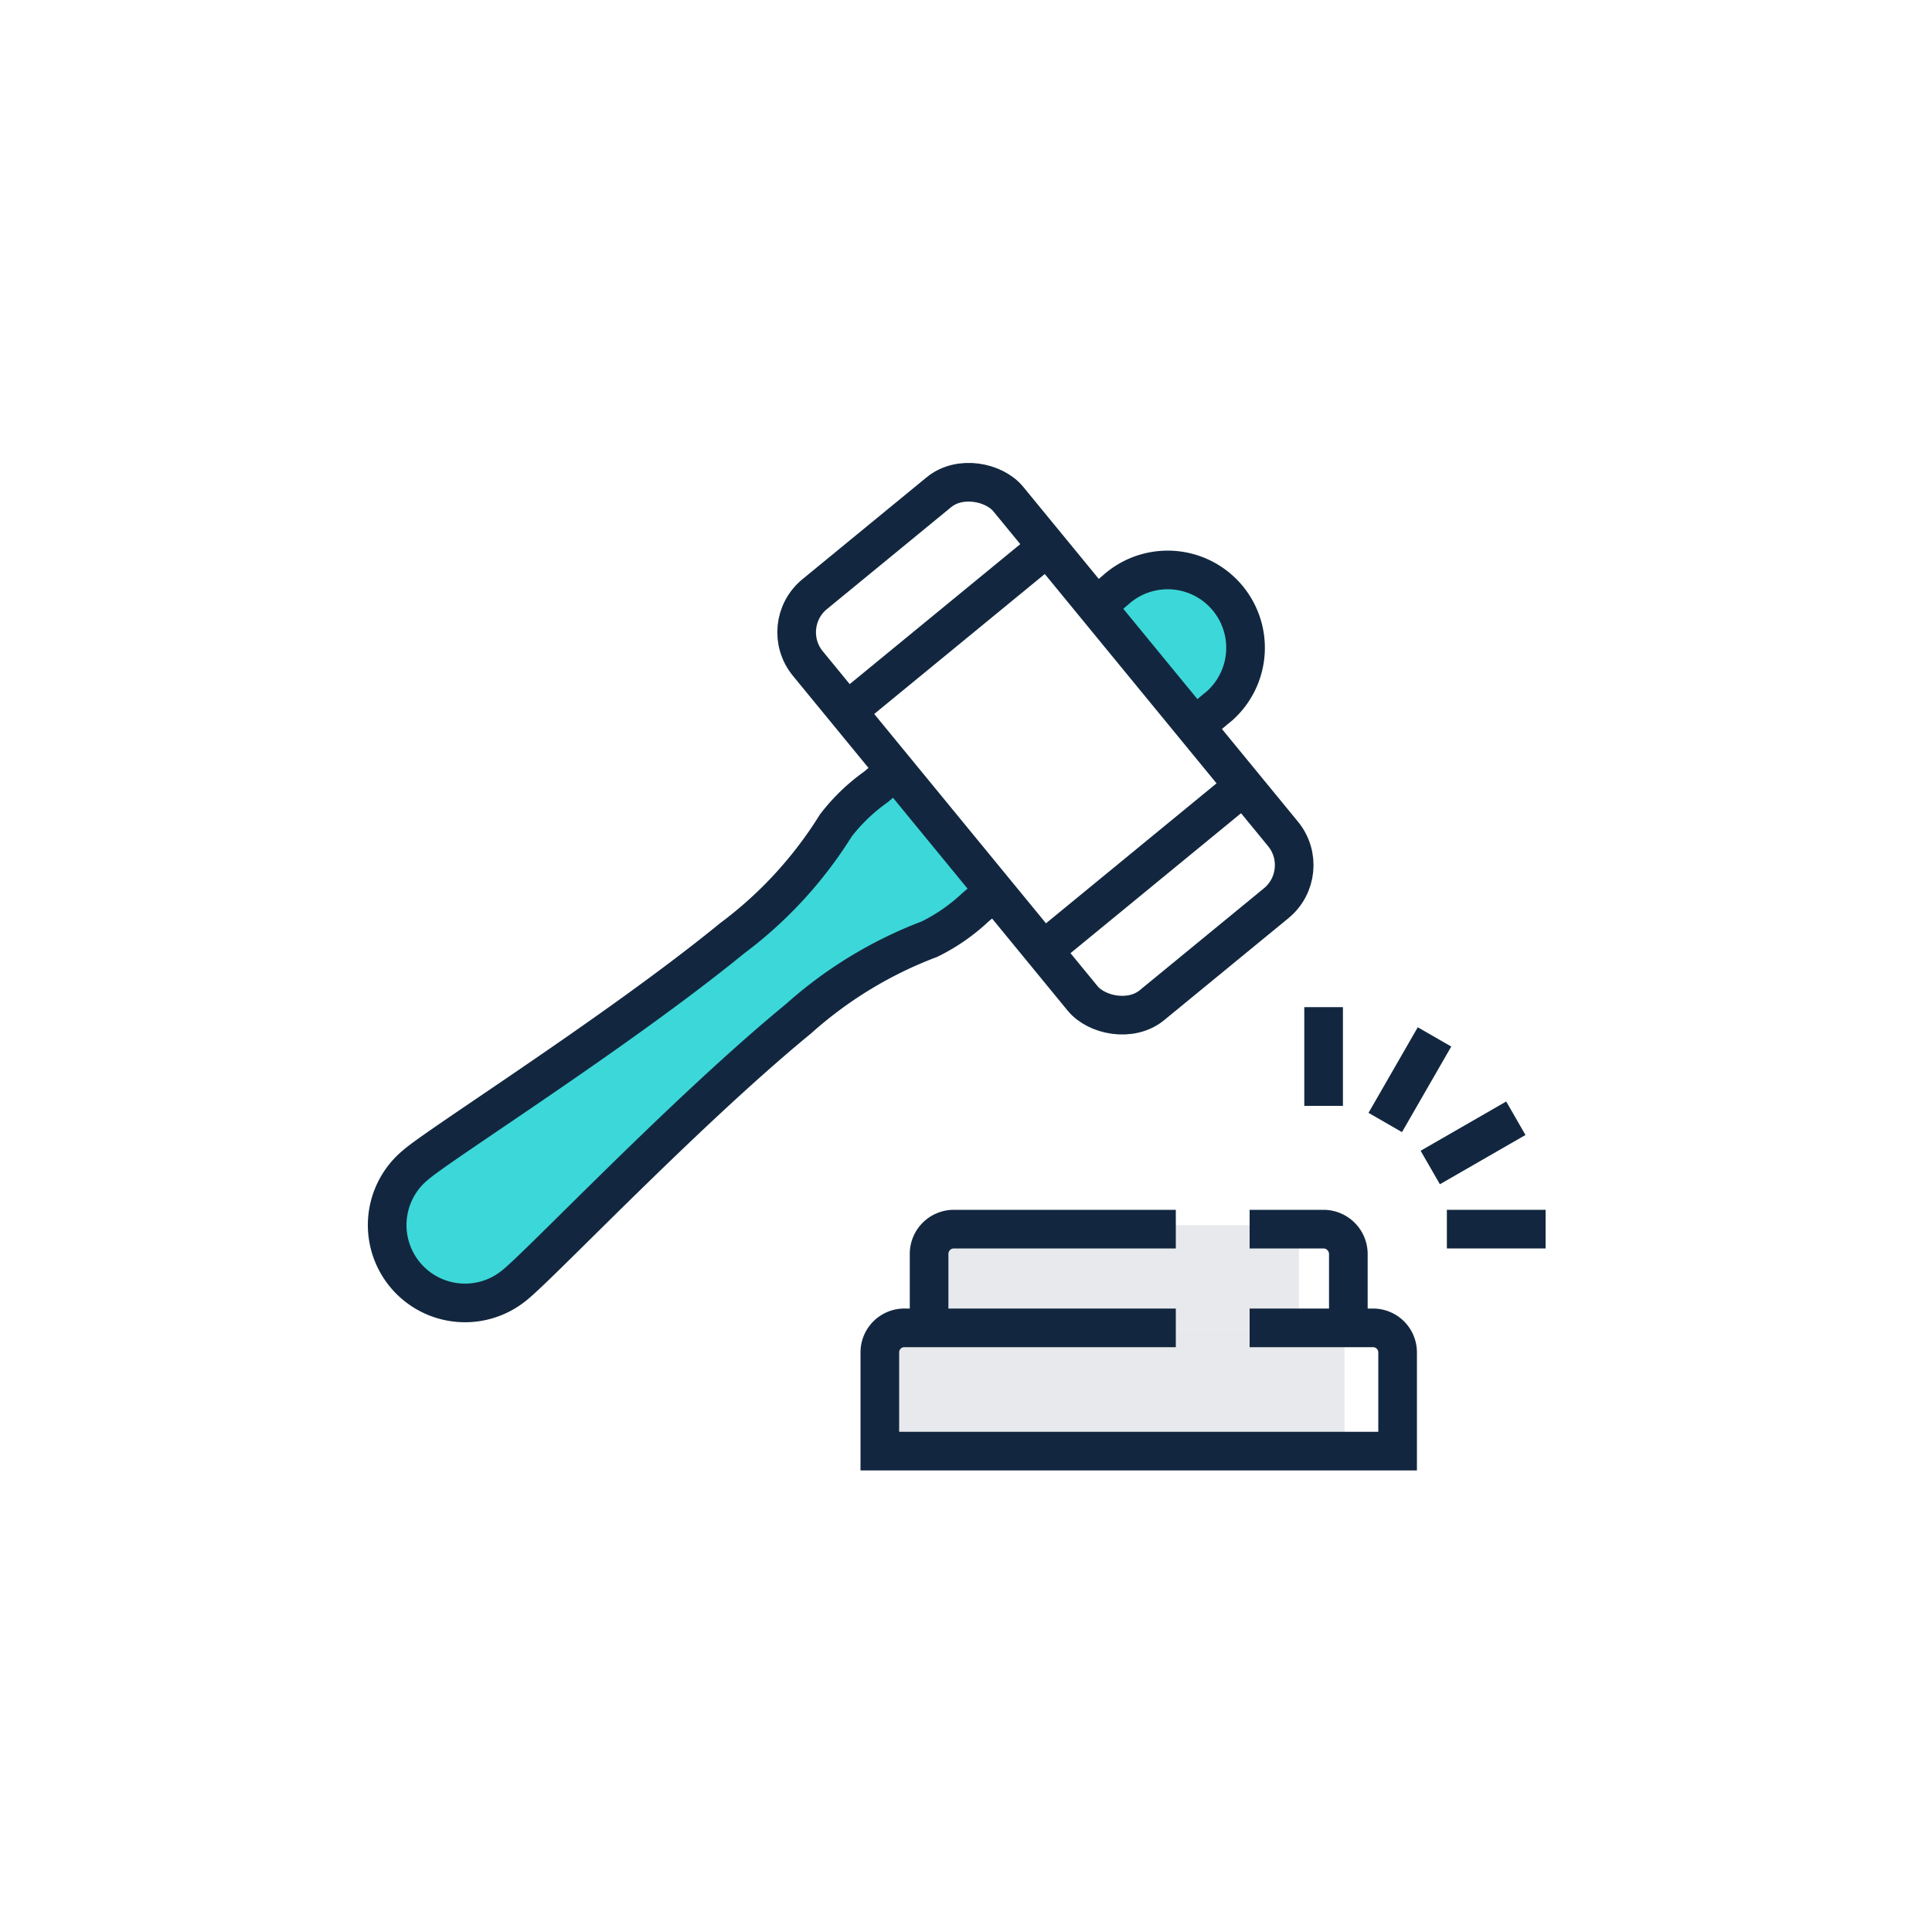
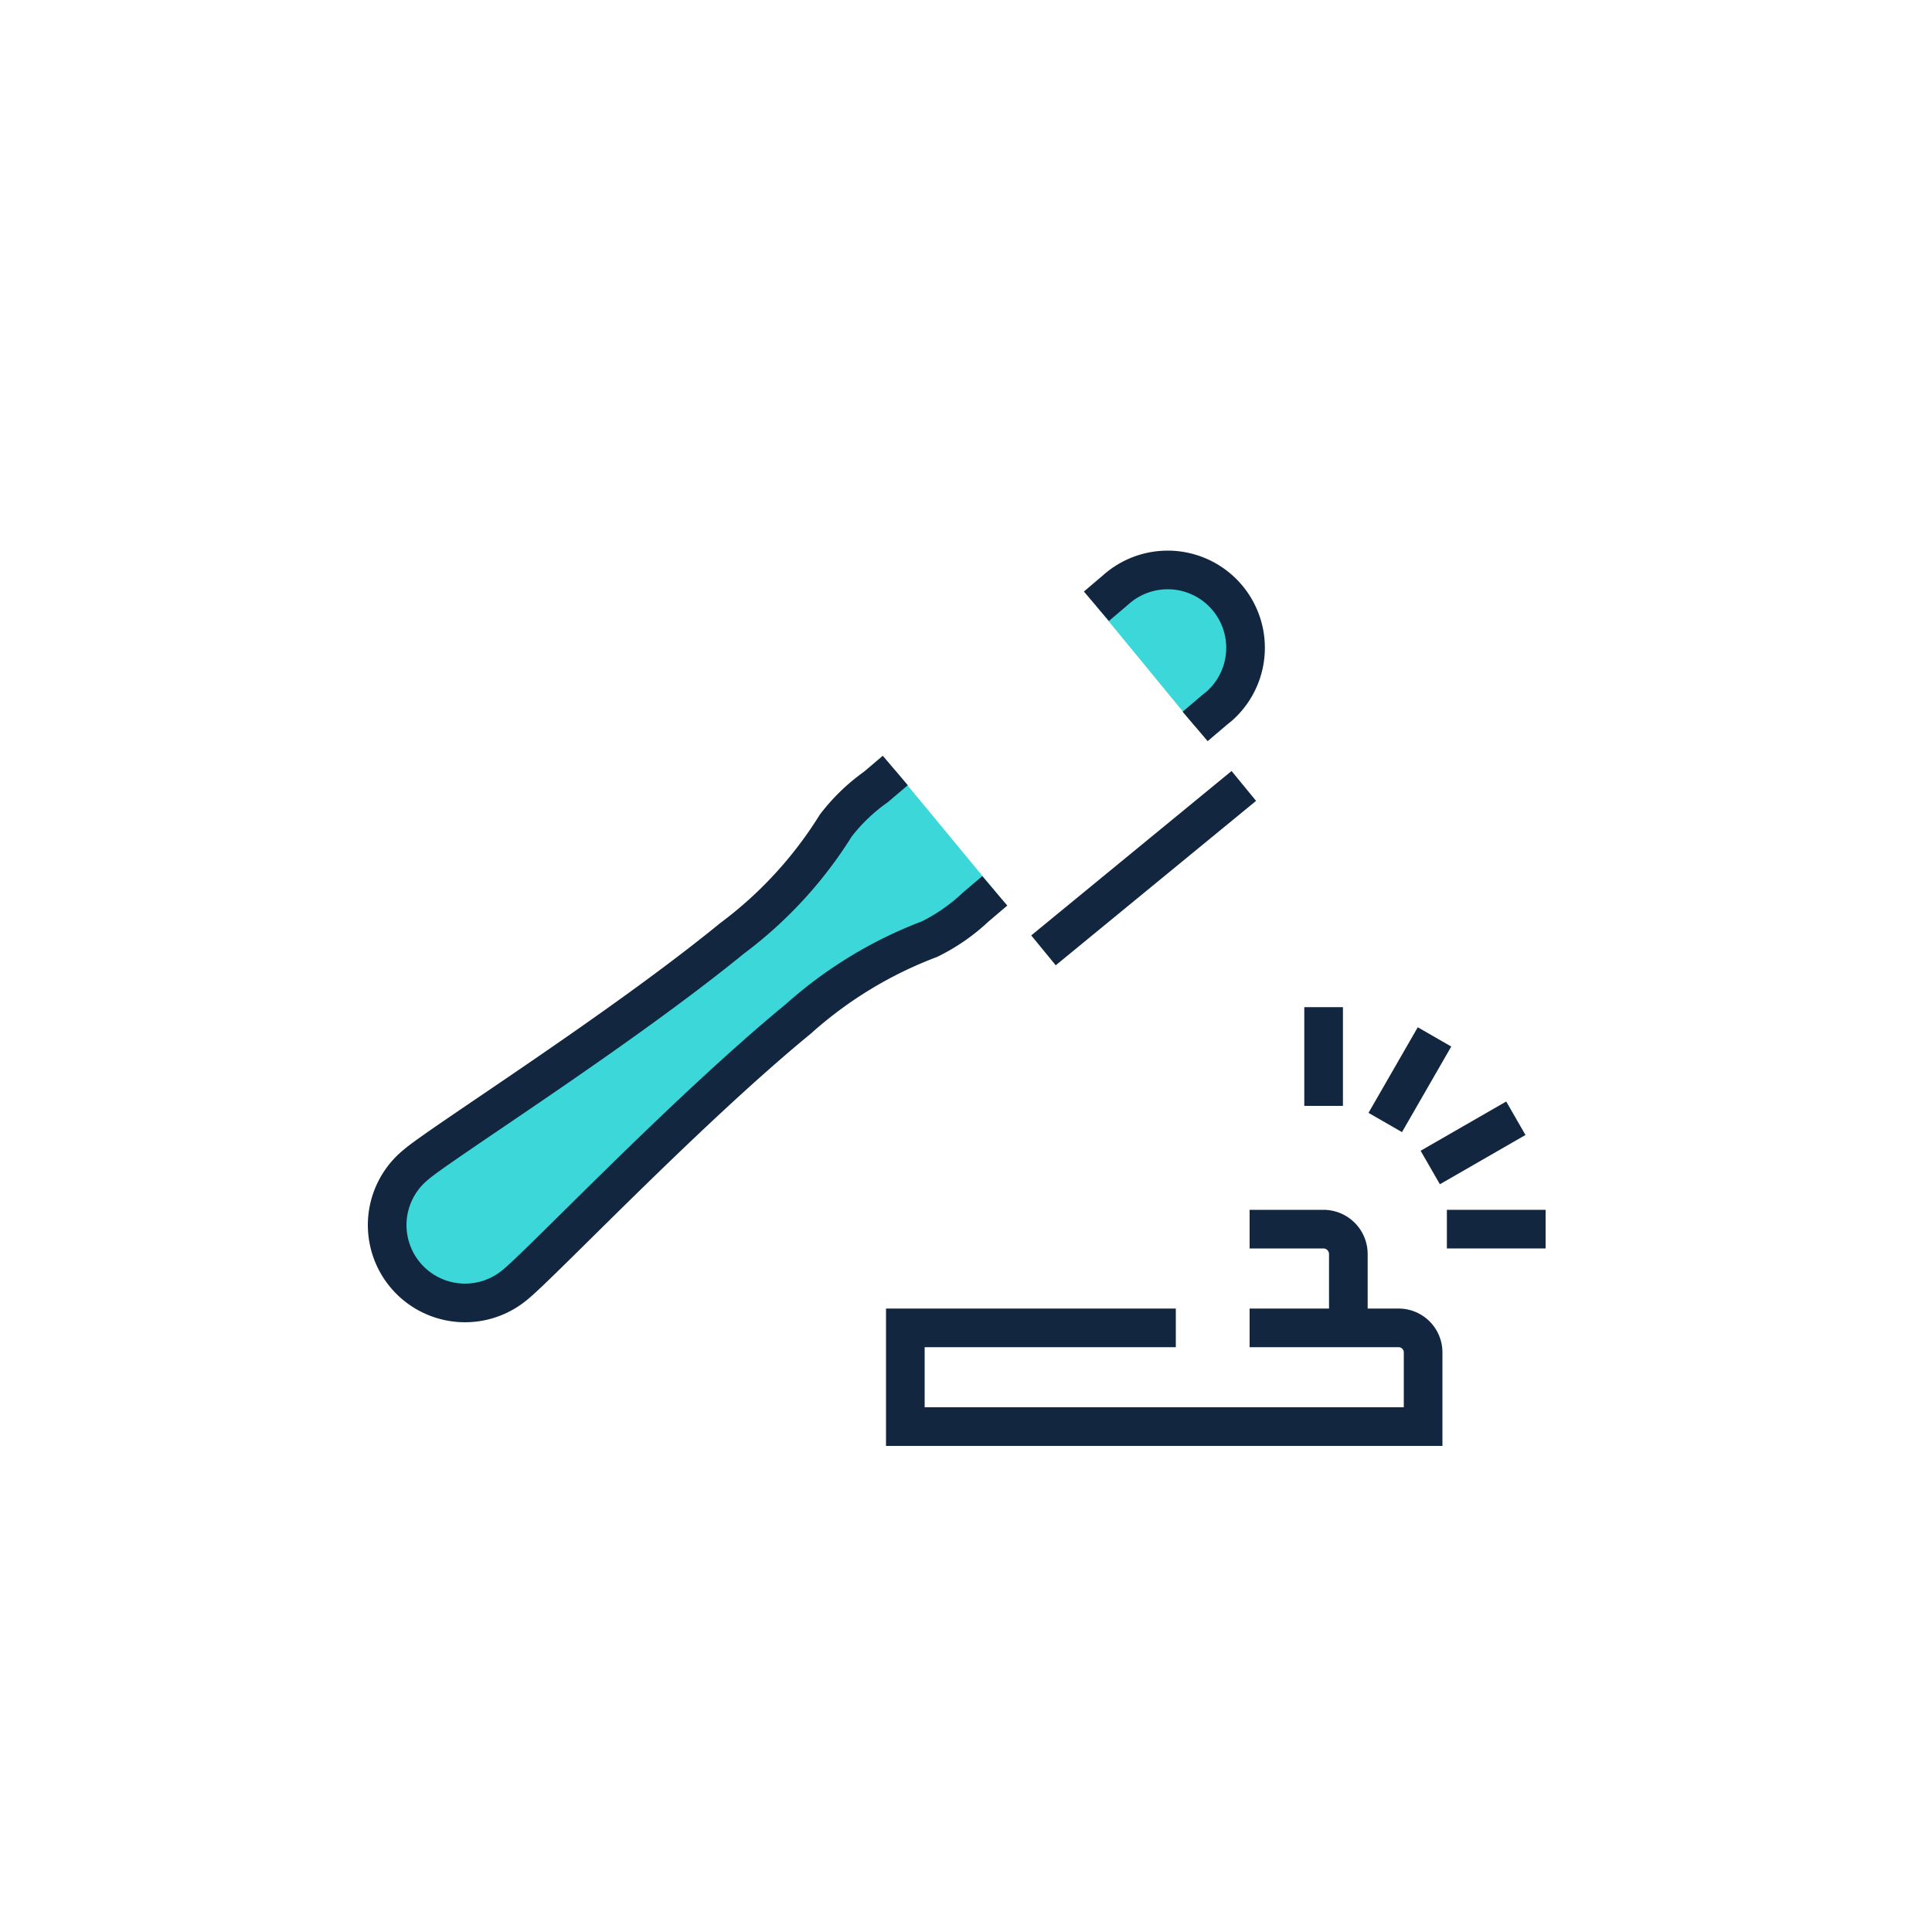
<svg xmlns="http://www.w3.org/2000/svg" id="Layer_1" data-name="Layer 1" viewBox="0 0 100 100">
  <defs>
    <style>.cls-1{fill:#e7e9ec;}.cls-2{fill:none;}.cls-2,.cls-3{stroke:#12273f;stroke-miterlimit:10;stroke-width:2px;}.cls-3{fill:#3cd7d9;}</style>
  </defs>
-   <rect class="cls-1" x="48.84" y="63.42" width="18.39" height="5.31" />
-   <rect class="cls-1" x="46.03" y="68.73" width="23.56" height="6.38" />
  <path class="cls-2" d="M64.68,63.62h3.83a1.29,1.29,0,0,1,1.28,1.28v3.83" />
-   <path class="cls-2" d="M48.09,68.73V64.9a1.28,1.28,0,0,1,1.28-1.28H60.86" />
-   <path class="cls-2" d="M60.86,68.73h-14A1.27,1.27,0,0,0,45.54,70v5.11h26.8V70a1.27,1.27,0,0,0-1.27-1.27H64.68" />
+   <path class="cls-2" d="M60.86,68.73h-14v5.11h26.8V70a1.27,1.27,0,0,0-1.27-1.27H64.68" />
  <line class="cls-2" x1="68.51" y1="52.13" x2="68.51" y2="57.24" />
  <line class="cls-2" x1="74.25" y1="53.67" x2="71.7" y2="58.1" />
  <line class="cls-2" x1="78.46" y1="57.88" x2="74.03" y2="60.43" />
  <line class="cls-2" x1="80" y1="63.62" x2="74.89" y2="63.62" />
  <path class="cls-3" d="M51.49,46.11l-1,.85a9.75,9.75,0,0,1-2.38,1.65,21.65,21.65,0,0,0-6.78,4.12c-5.86,4.81-13.37,12.74-14.71,13.8a4,4,0,0,1-5.1-6.24h0C22.77,59.2,32,53.38,37.89,48.57a21.36,21.36,0,0,0,5.37-5.84,9.67,9.67,0,0,1,2.08-2l1-.85" />
  <path class="cls-3" d="M56.75,31.38l1-.85a4,4,0,0,1,5.38,6l-.27.22-1,.85" />
-   <rect class="cls-2" x="47.4" y="24.99" width="13.42" height="27.52" rx="2.55" transform="translate(-12.3 43.12) rotate(-39.37)" />
  <line class="cls-2" x1="54.01" y1="49.19" x2="64.38" y2="40.68" />
-   <line class="cls-2" x1="54.22" y1="28.3" x2="43.85" y2="36.81" />
</svg>